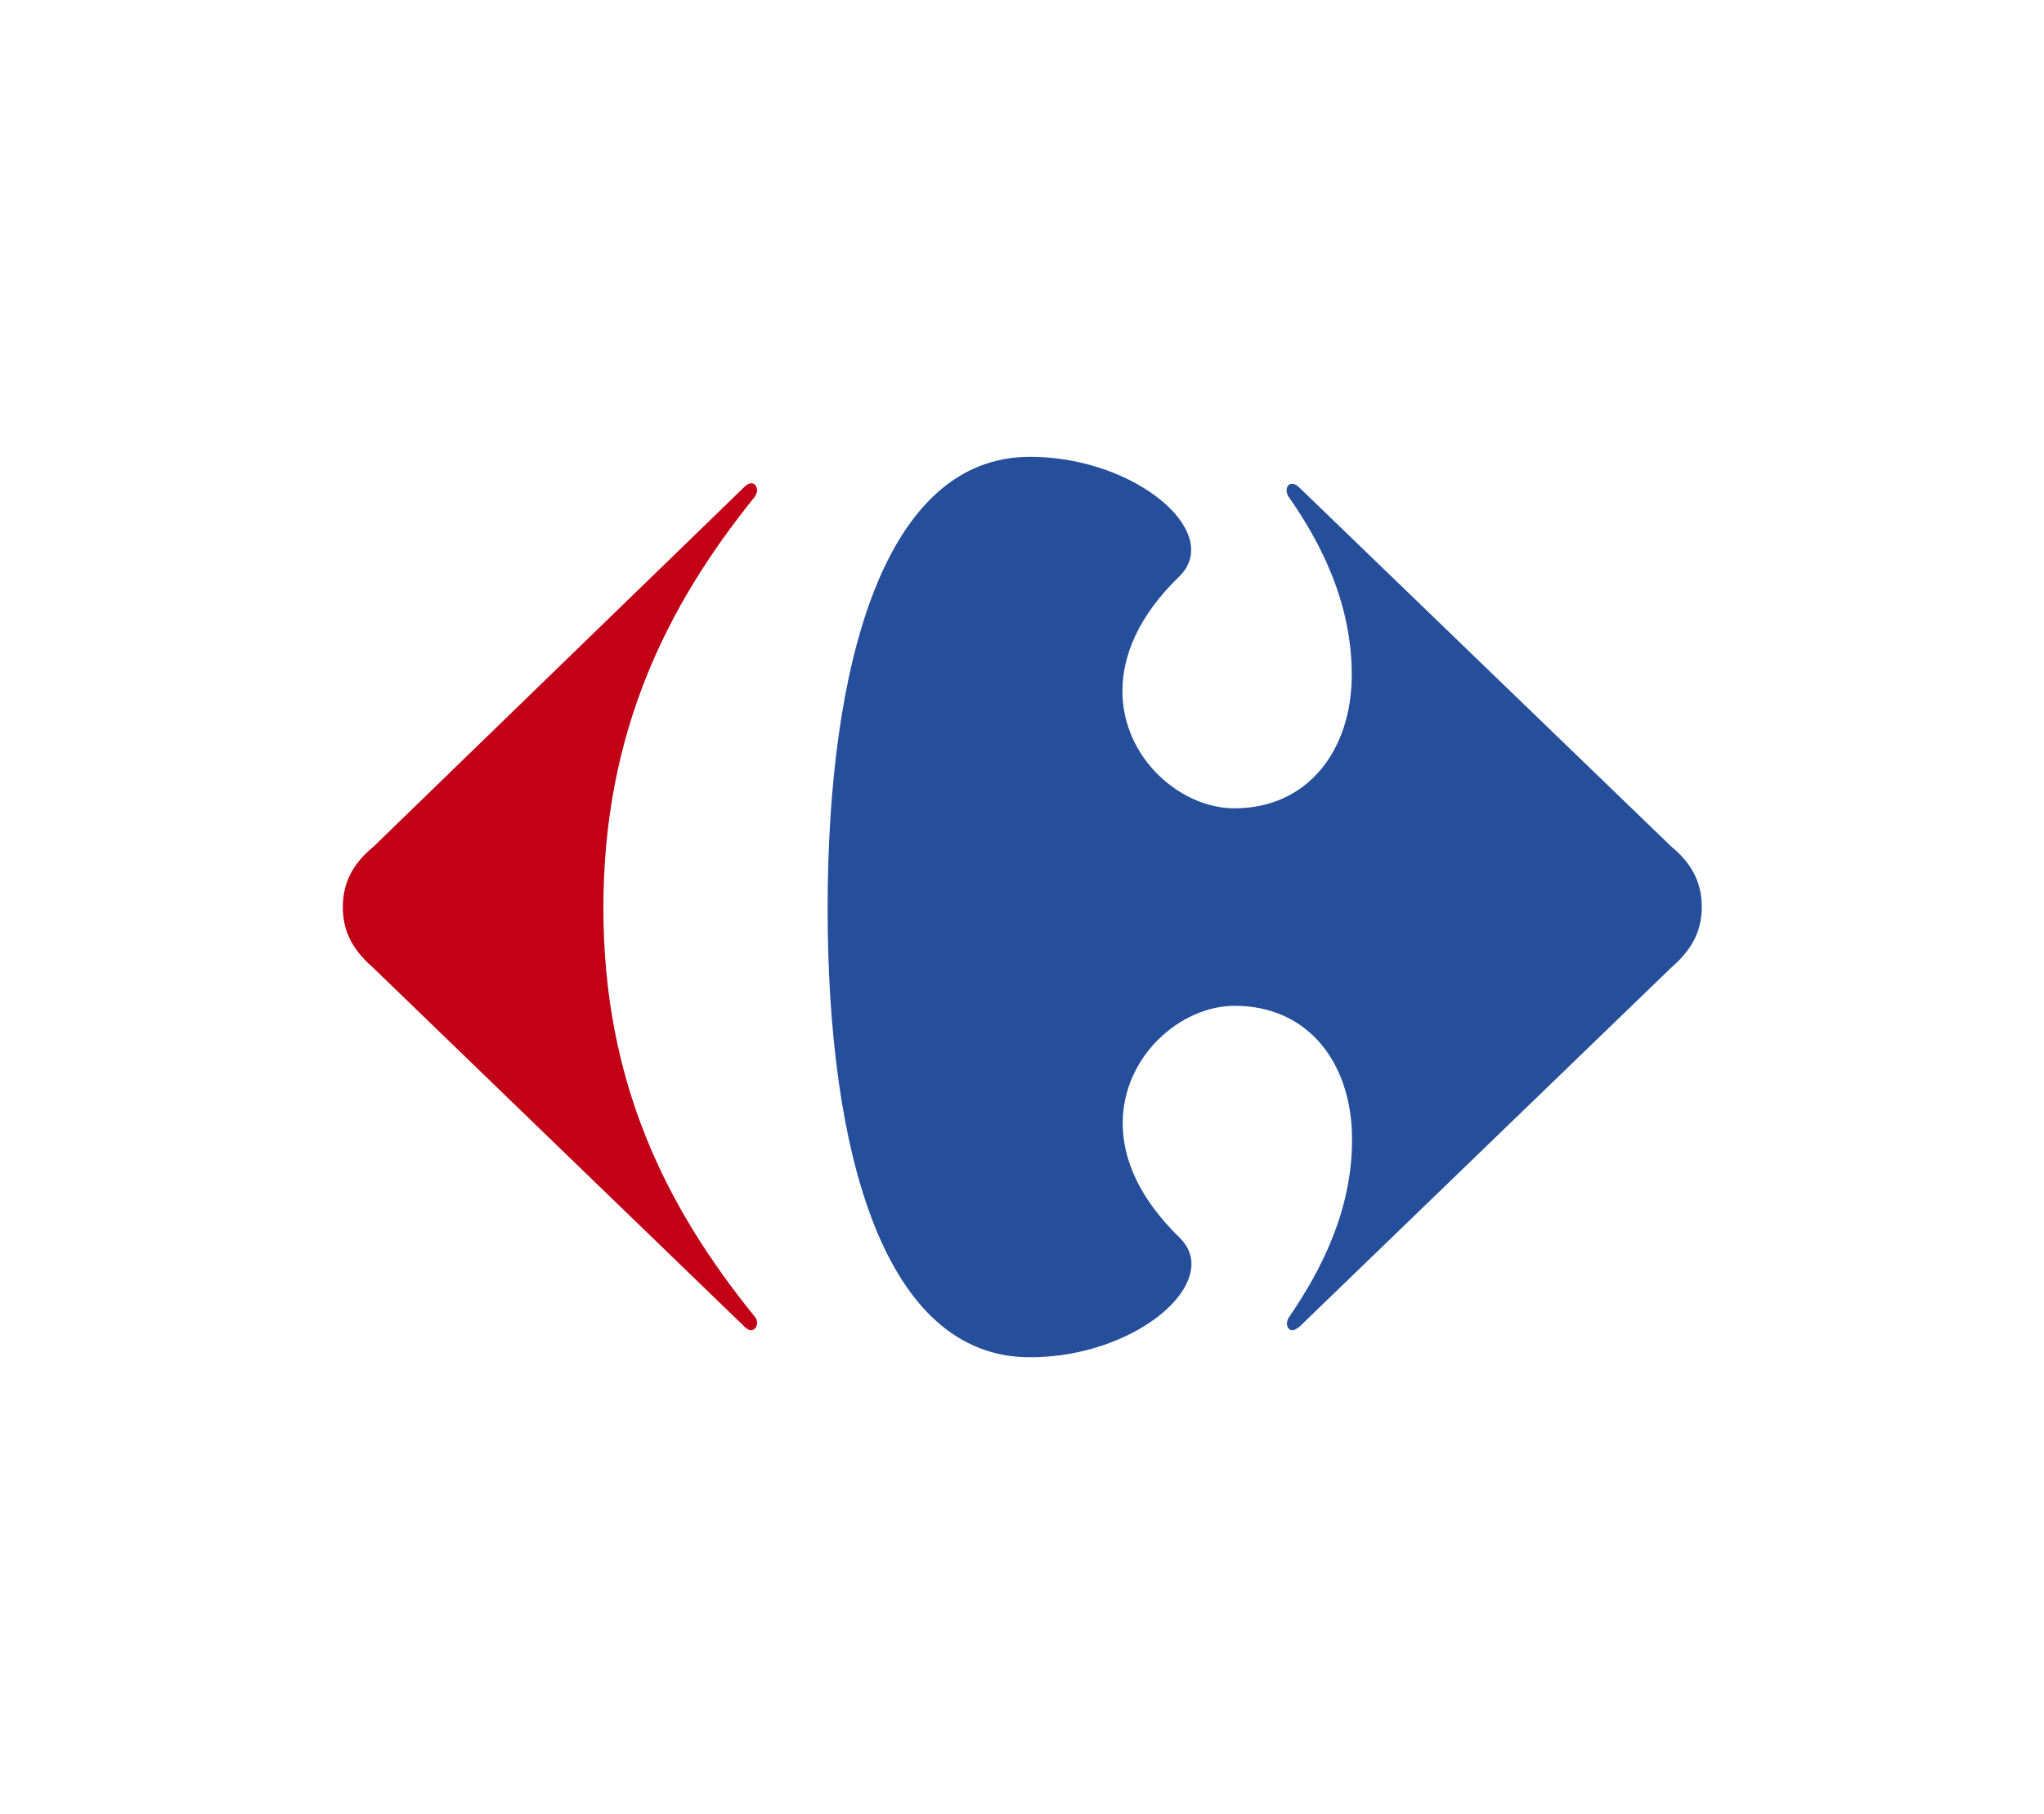
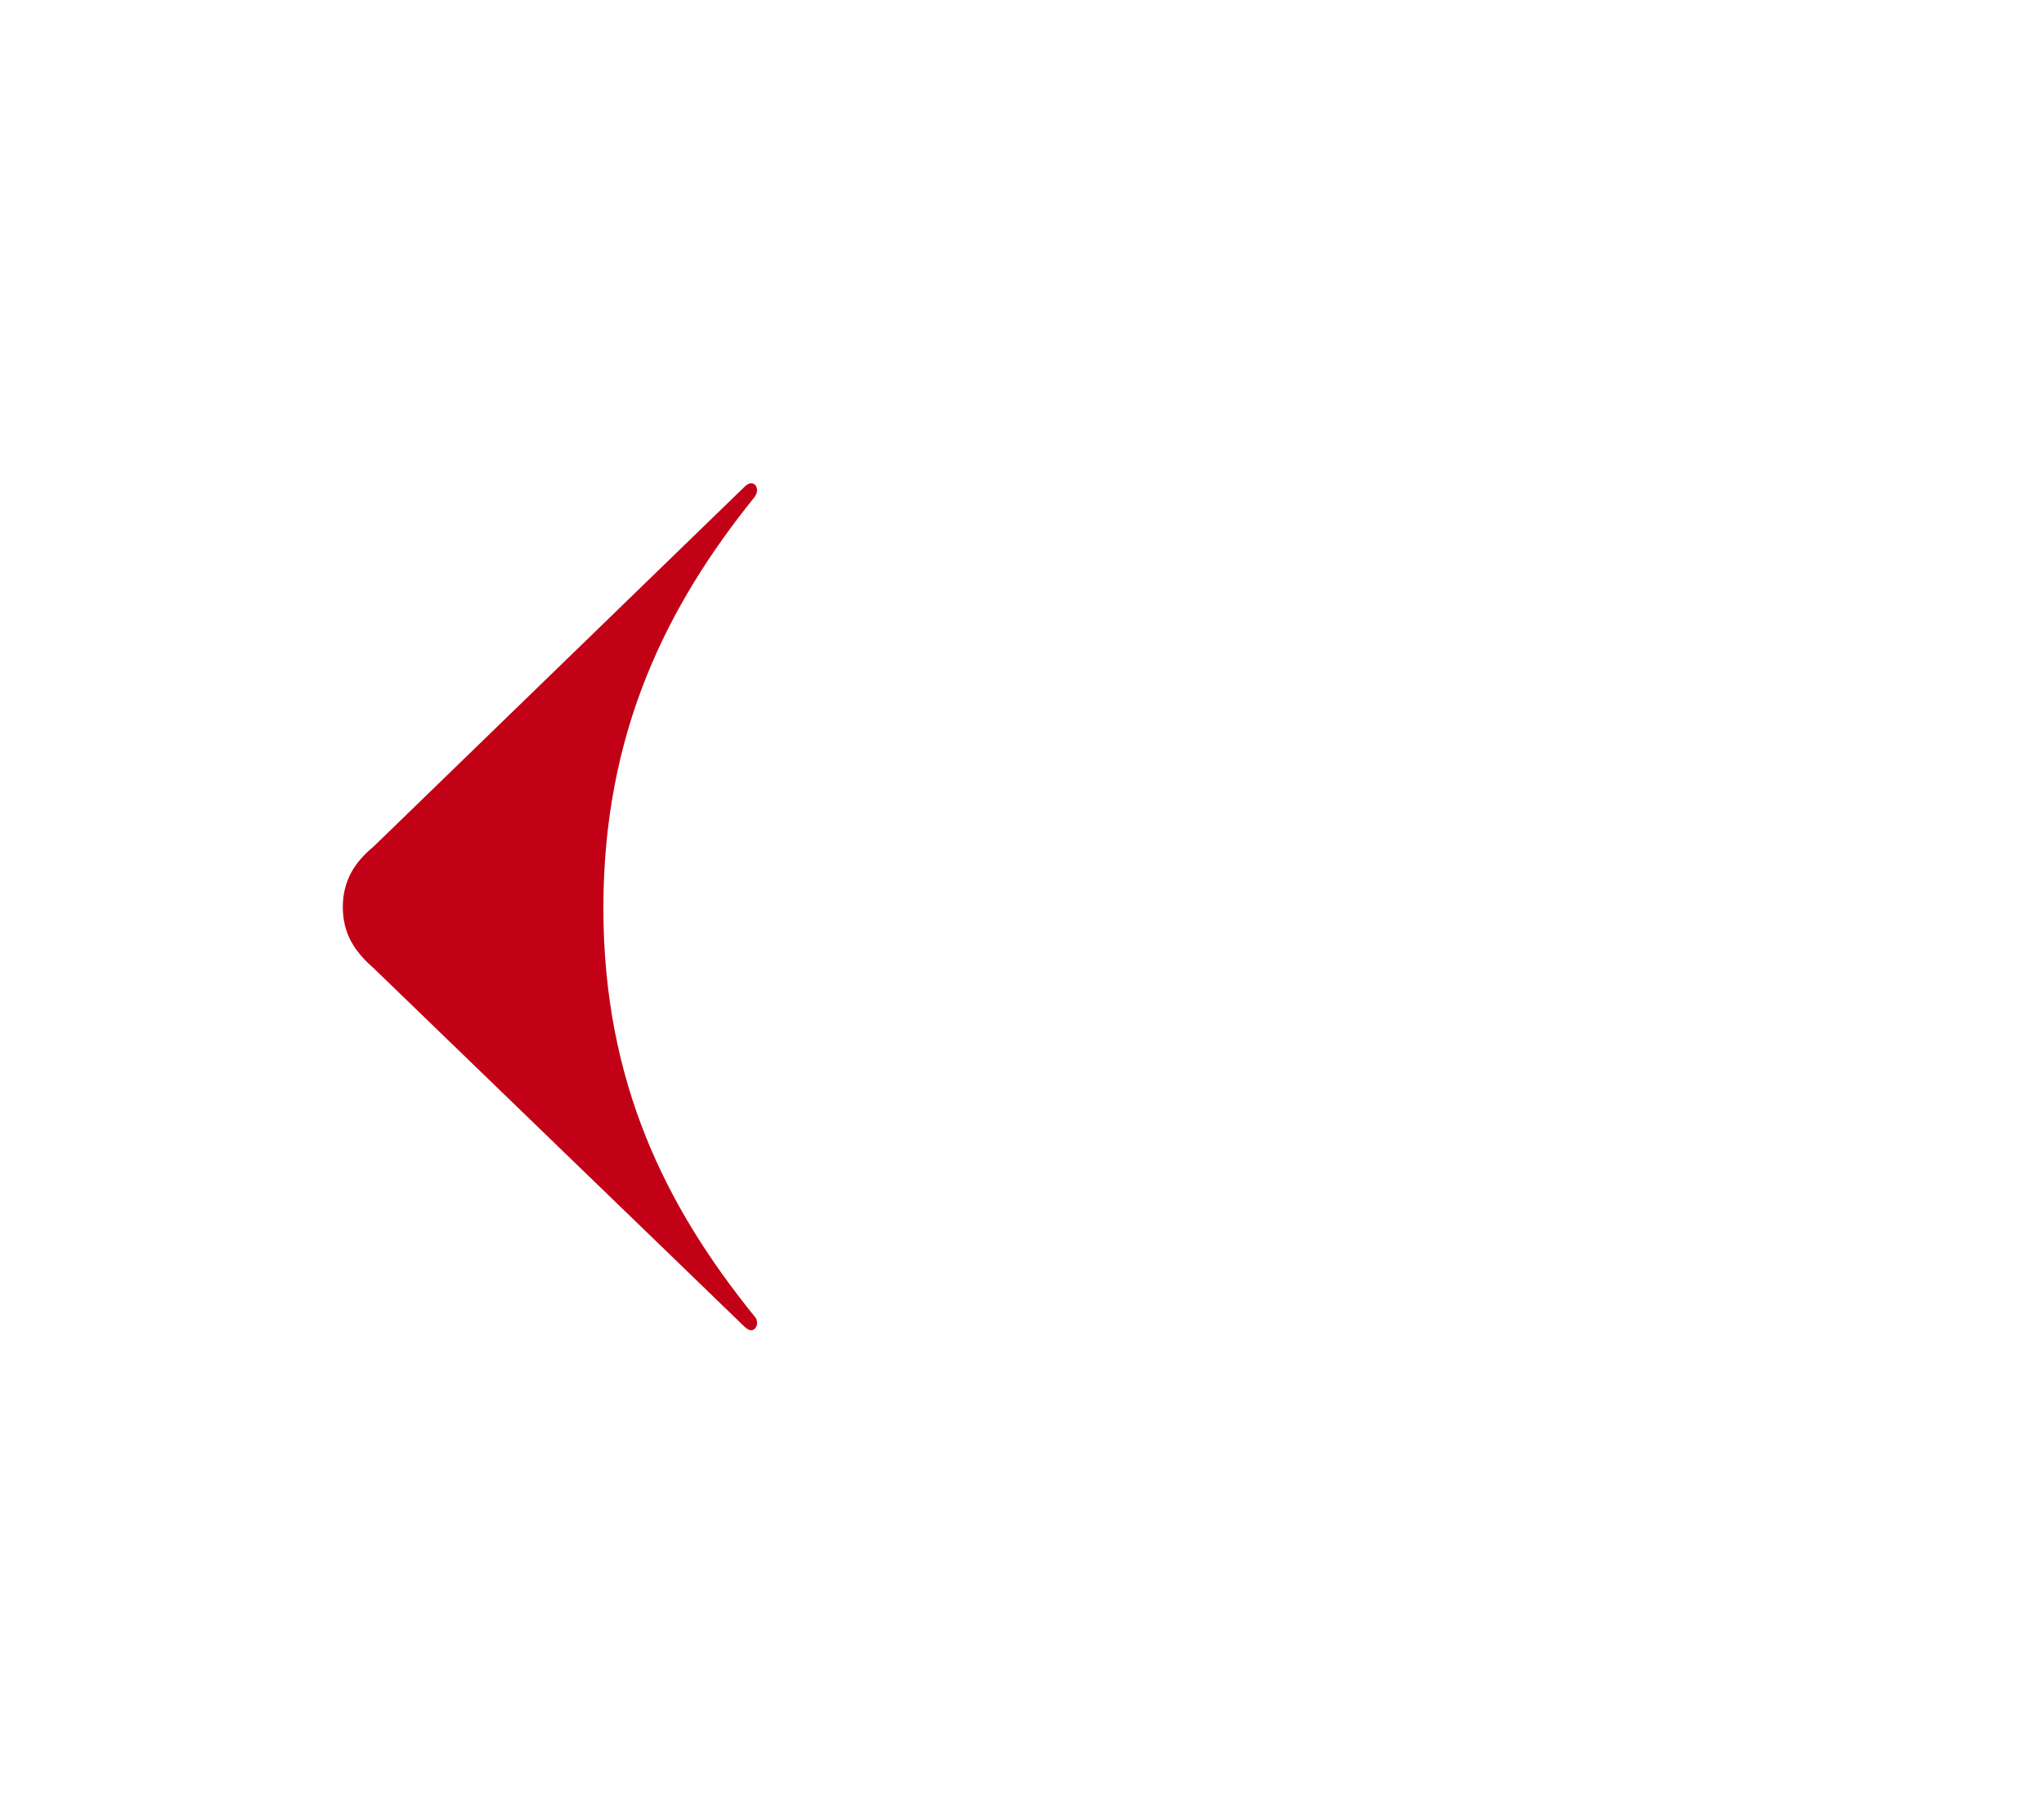
<svg xmlns="http://www.w3.org/2000/svg" version="1.1" id="Calque_1" x="0px" y="0px" viewBox="0 0 680.9 604.4" style="enable-background:new 0 0 680.9 604.4;" xml:space="preserve">
  <style type="text/css">
  .st0{fill:#C20016;}
	.st1{fill:#254F9B;}
 </style>
  <g>
    <path class="st0" d="M248,162.2c0.8-0.8,1.6-1.2,2.2-1.2c1.2,0,2,1,2,2.4c0,0.8-0.4,1.6-1,2.4c-29.1,36.1-50.2,78.3-50.2,136.7   s21.1,99.9,50.2,135.9c0.8,0.8,1,1.6,1,2.4c0,1.2-0.8,2.4-2,2.4c-0.6,0-1.4-0.4-2.2-1.2L124.4,322.5c-6.2-5.4-10.2-11.4-10.2-20.3   c0-8.8,4-15,10.2-20.1L248,162.2">
  </path>
-     <path class="st1" d="M343.1,152.2c-48.4,0-67.4,68.6-67.4,150.5c0,81.7,18.9,149.5,67.4,149.5c29.1,0,53.8-16.9,53.8-31.1   c0-3-1.2-6-3.8-8.6c-13.8-13.4-19.1-26.5-19.1-38.3c0-22.3,19.3-39.1,37.3-39.1c24.7,0,39.1,19.3,39.1,44.5   c0,23.7-10.2,43.5-21.1,59.4c-0.4,0.6-0.6,1.4-0.6,2c0,1.2,0.8,2.2,1.8,2.2c0.6,0,1.4-0.4,2.4-1.2l123.8-119.6   c6.2-5.4,10.2-11.4,10.2-20.3c0-8.8-4-15-10.2-20.1L432.8,162.4c-0.8-0.8-1.6-1.2-2.4-1.2c-1.2,0-1.8,1-1.8,2.2   c0,0.6,0.2,1.4,0.6,2c11,15.7,21.1,35.7,21.1,59.4c0,25.1-14.6,44.5-39.1,44.5c-17.9,0-37.3-16.7-37.3-39.1   c0-11.8,5.4-25.1,19.1-38.3c2.6-2.6,3.8-5.6,3.8-8.6C396.9,169.2,372,152.2,343.1,152.2z">
-   </path>
  </g>
</svg>